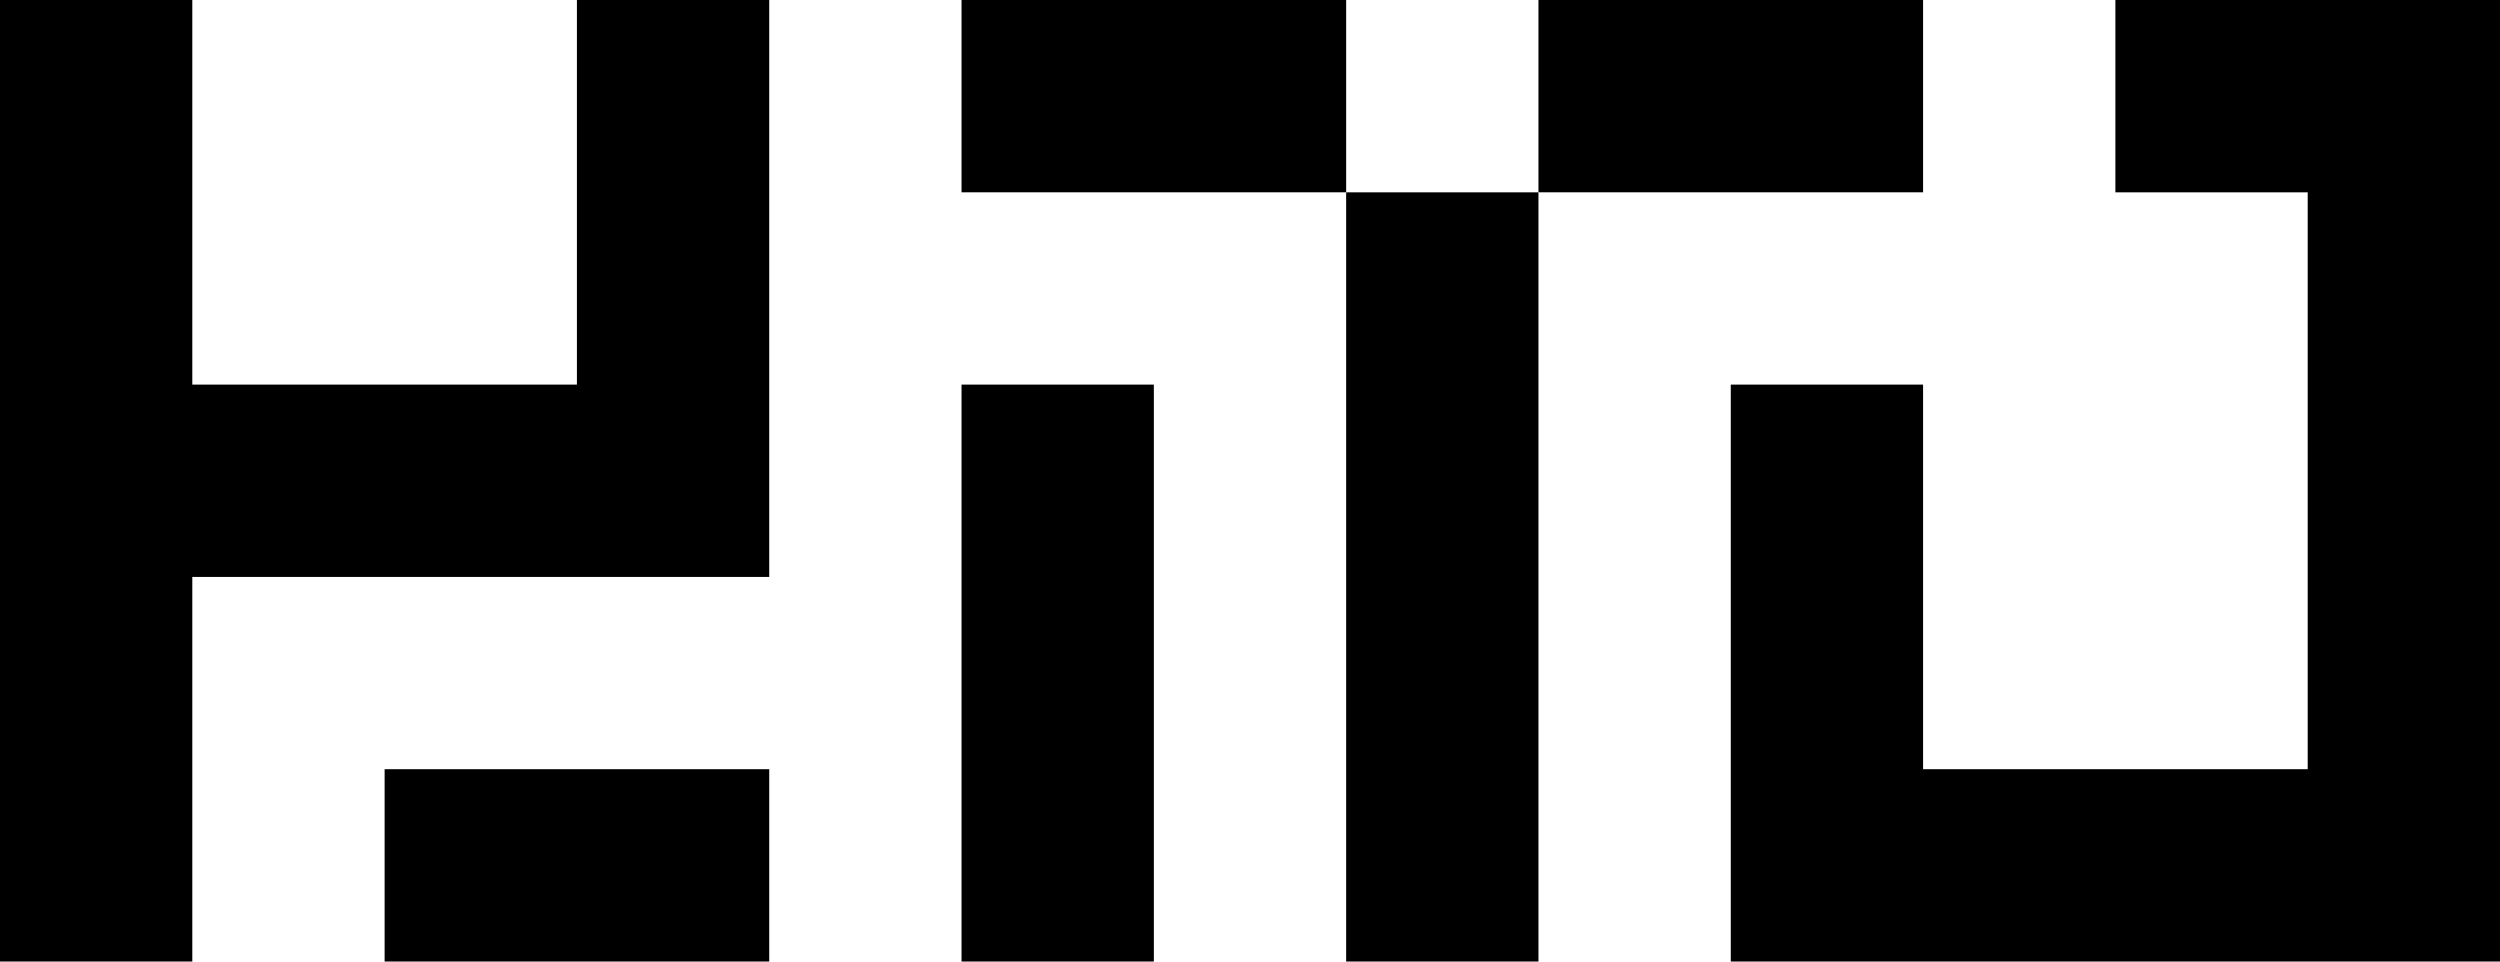
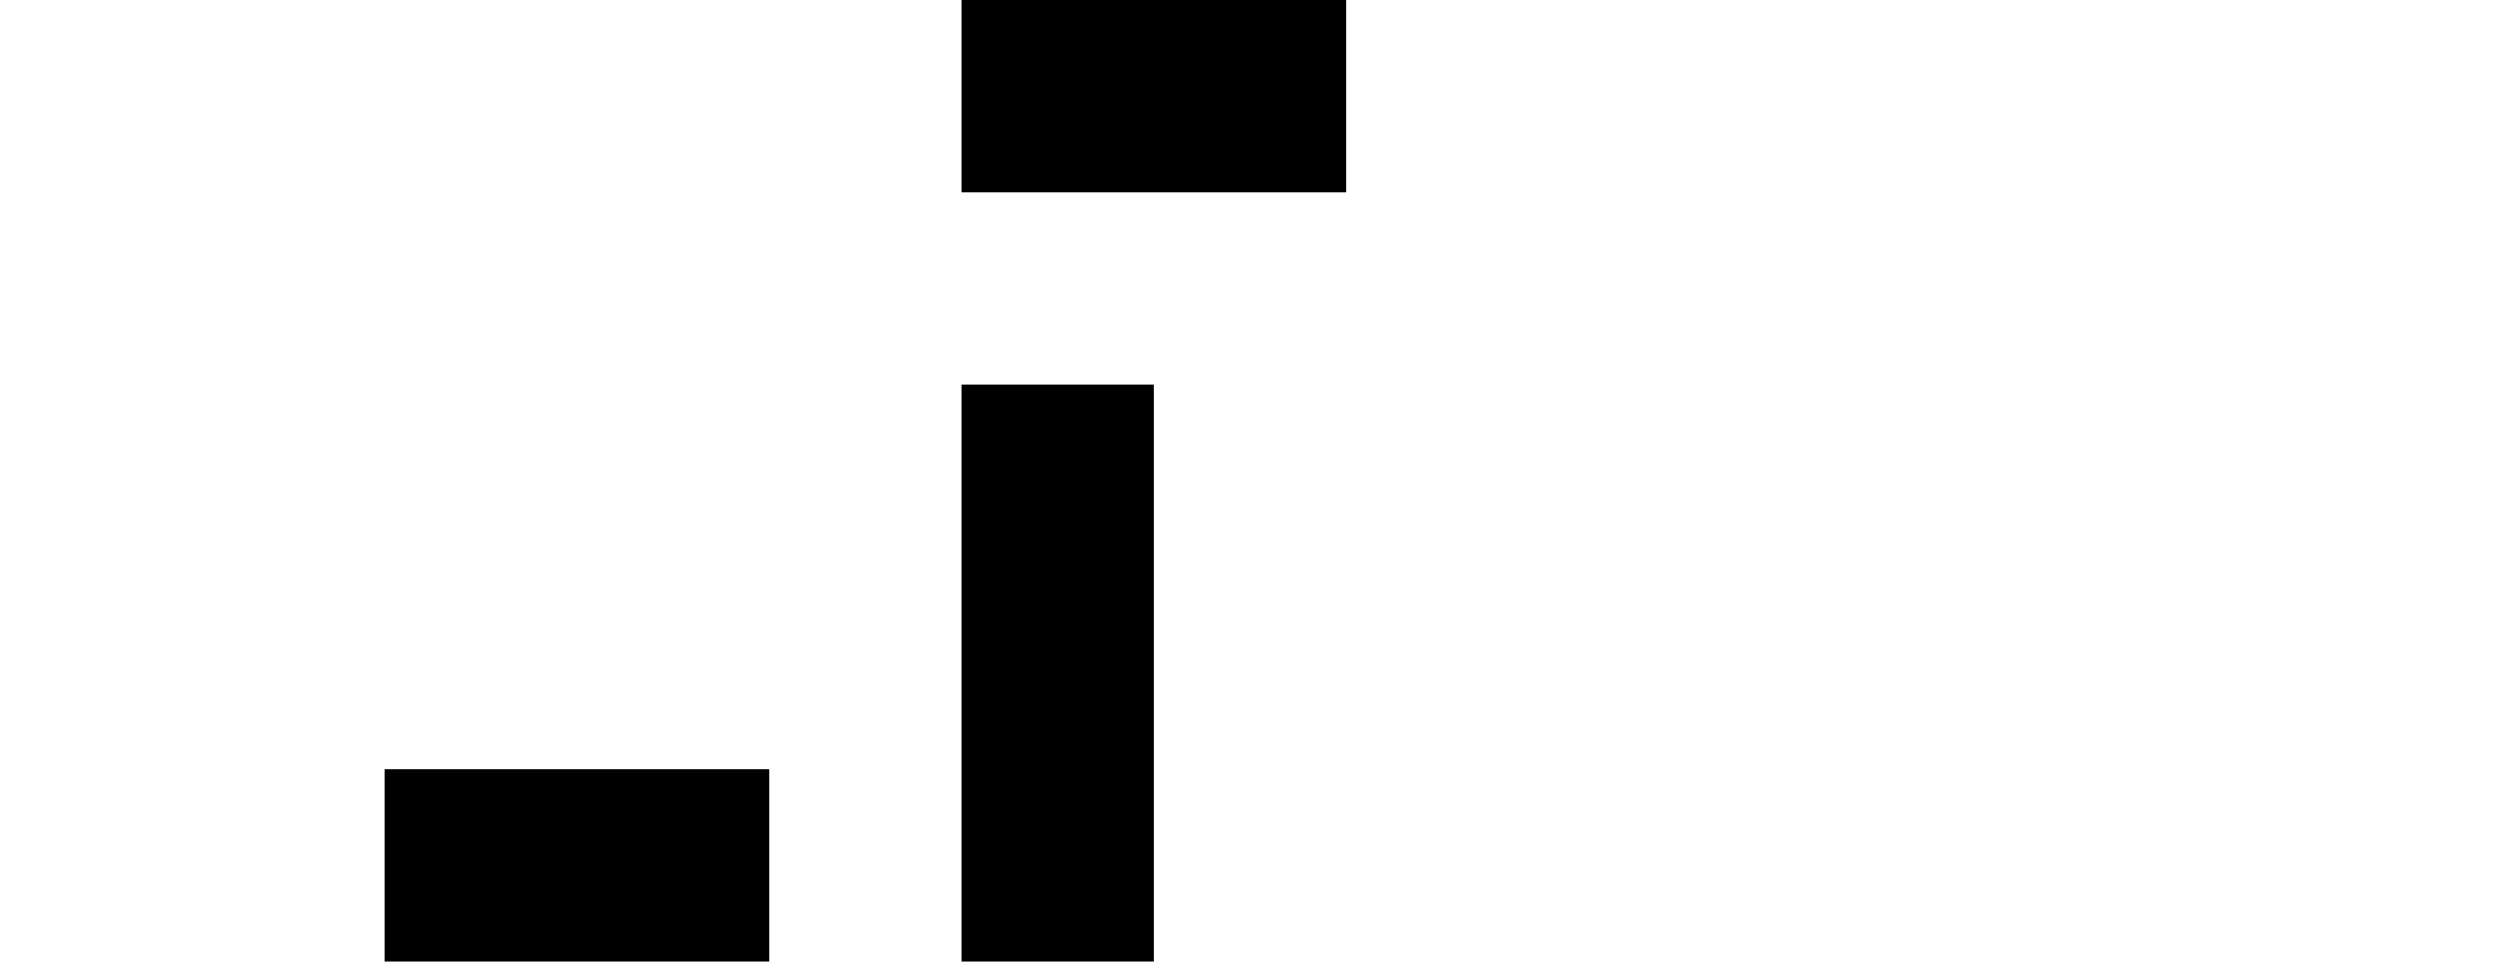
<svg xmlns="http://www.w3.org/2000/svg" id="Layer_1" data-name="Layer 1" viewBox="0 0 130 50">
-   <polygon points="30 20 10 20 10 0 0 0 0 50 10 50 10 30 30 30 40 30 40 0 30 0 30 20" />
  <rect x="50" y="20" width="10" height="30" />
  <rect x="20" y="40" width="20" height="10" />
-   <polygon points="120 0 110 0 110 10 120 10 120 40 100 40 100 20 90 20 90 50 100 50 120 50 130 50 130 0 120 0" />
  <rect x="50" width="20" height="10" />
-   <rect x="80" width="20" height="10" />
-   <rect x="70" y="10" width="10" height="40" />
</svg>